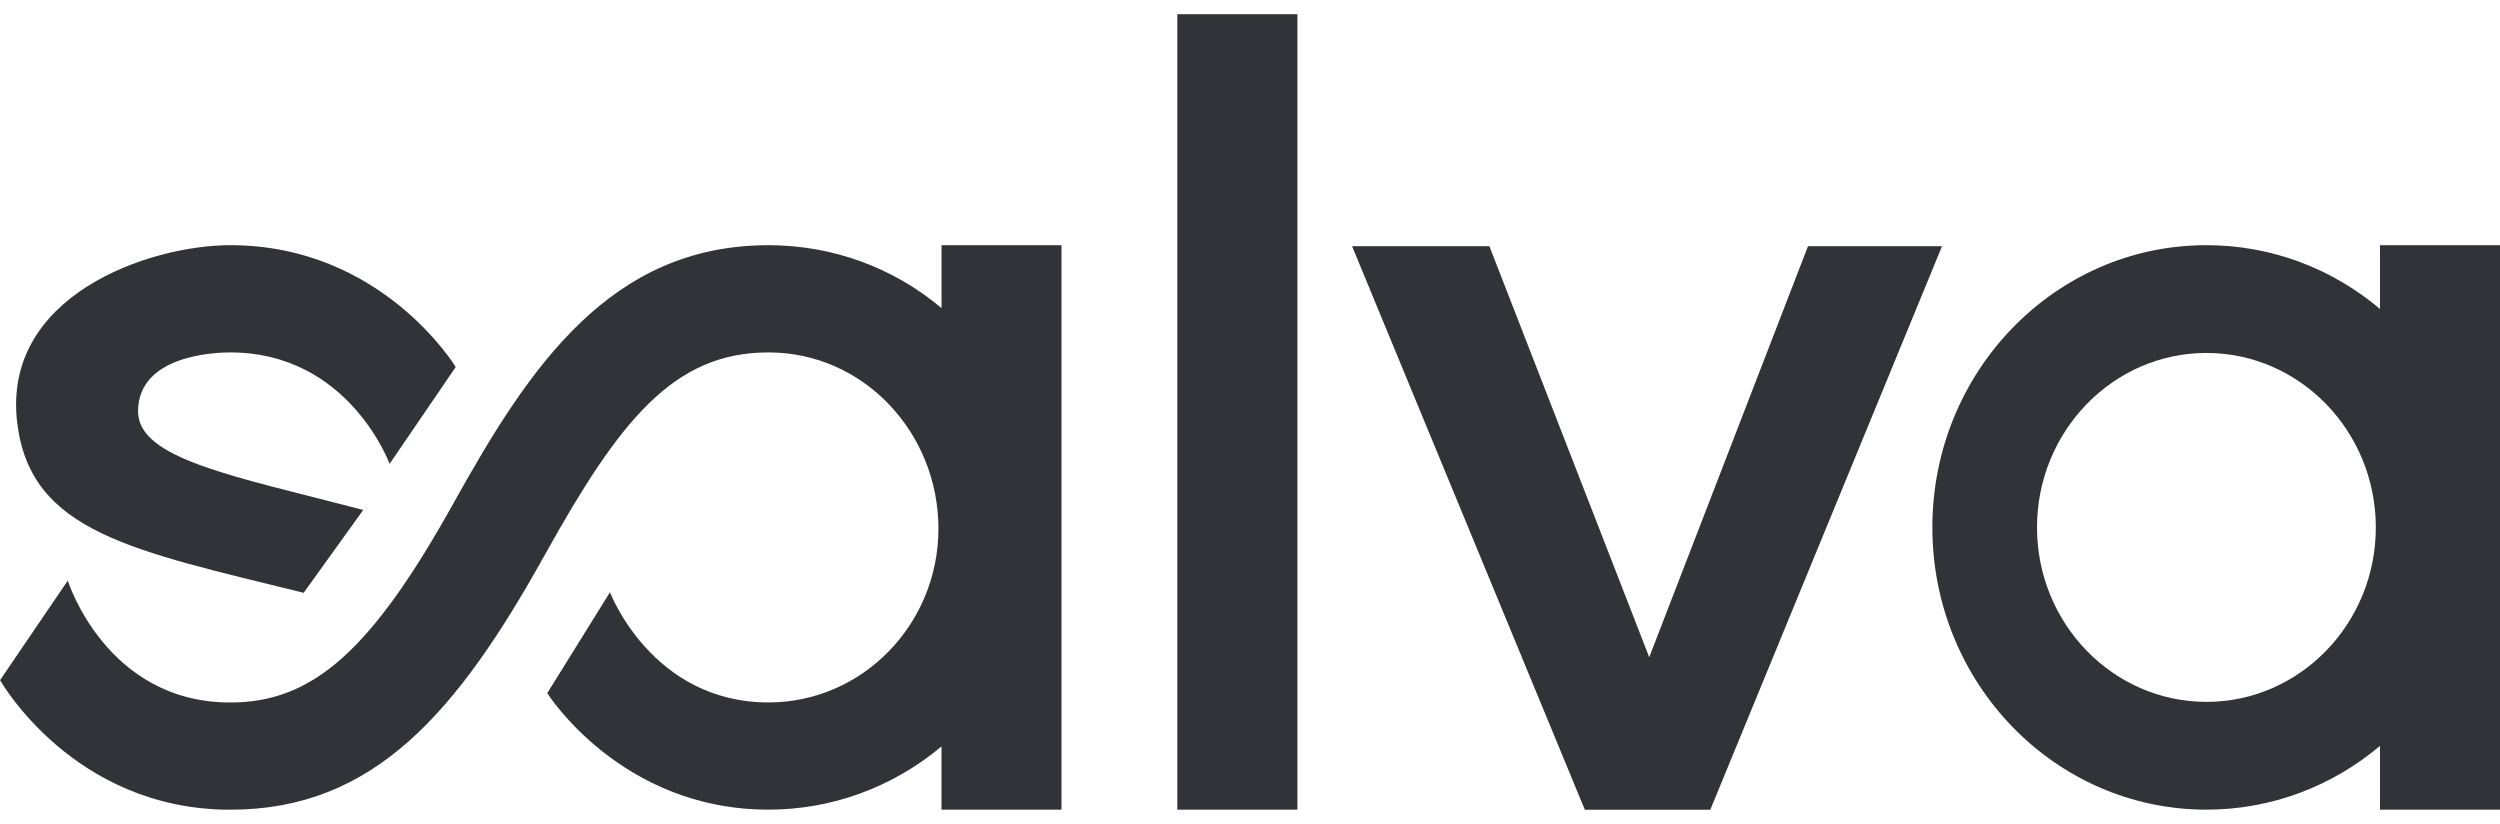
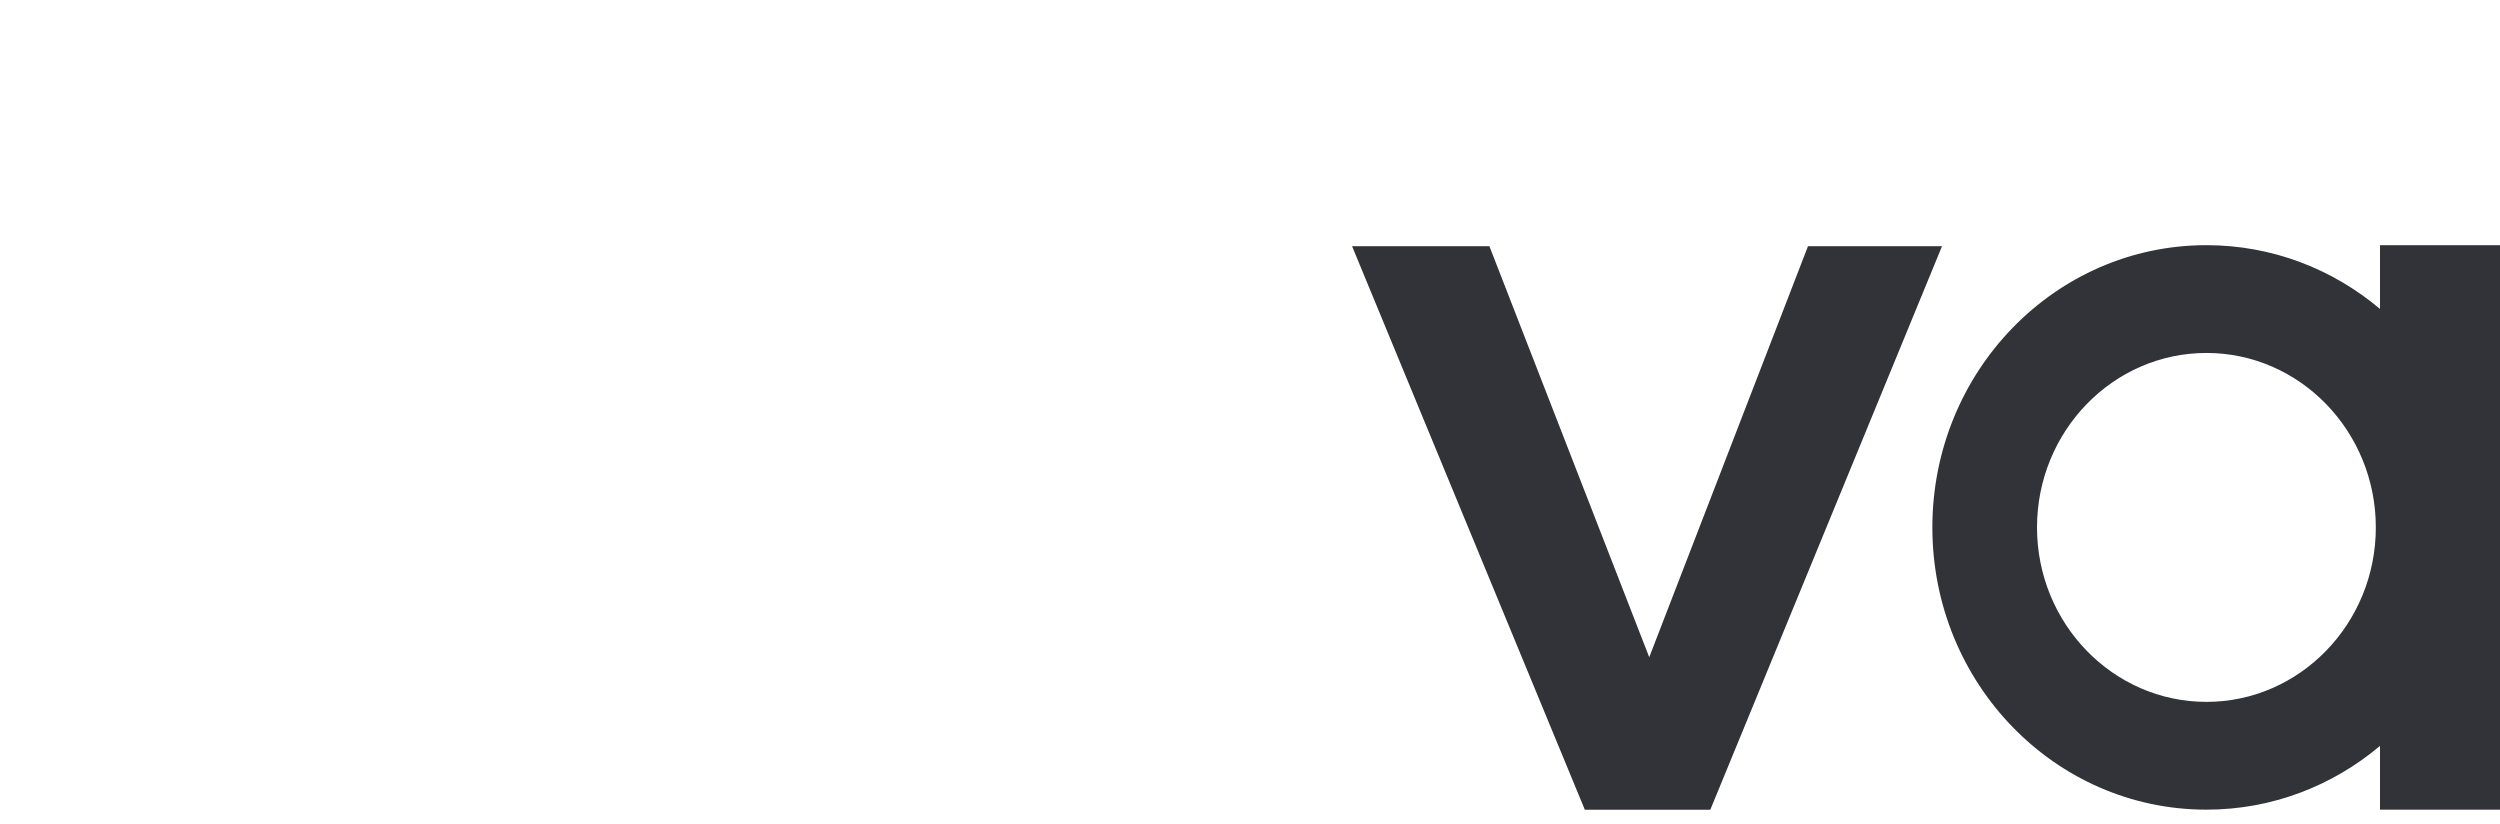
<svg xmlns="http://www.w3.org/2000/svg" width="88" height="29" viewBox="0 0 88 29" fill="none">
  <g clip-path="url(#clip0_2_13980)">
-     <path d="M41.441 0.5H45.669V28.5H41.441V0.5Z" fill="#323338" />
    <path d="M47.595 8.667H52.427L58.053 23.134L63.641 8.667H68.359L60.203 28.502H55.786L47.593 8.667H47.595Z" fill="#323338" />
    <path d="M83.776 8.63V10.875C82.112 9.472 79.983 8.63 77.666 8.63C72.337 8.63 68.019 13.077 68.019 18.566C68.019 24.054 72.337 28.5 77.666 28.5C79.983 28.5 82.112 27.657 83.776 26.255V28.5H88V8.63H83.776ZM77.666 24.706C74.377 24.706 71.703 21.951 71.703 18.566C71.703 15.18 74.377 12.424 77.666 12.424C80.954 12.424 83.629 15.178 83.629 18.566C83.629 21.953 80.953 24.706 77.666 24.706Z" fill="#323338" />
-     <path d="M37.365 8.63V28.5H33.141V26.274C31.422 27.713 29.281 28.5 27.051 28.5C21.837 28.5 19.264 24.398 19.264 24.398L21.471 20.847C21.471 20.847 22.941 24.726 27.052 24.726C30.351 24.726 33.033 21.981 33.033 18.608C33.033 15.235 30.405 12.405 27.052 12.405C23.699 12.405 21.803 14.811 19.169 19.547C16.092 25.075 13.168 28.502 8.106 28.502C2.569 28.502 0.002 23.941 0.002 23.941L2.386 20.438C2.386 20.438 3.73 24.728 8.106 24.728C11.028 24.728 13.091 22.88 15.988 17.669C18.639 12.907 21.482 8.631 27.052 8.631C29.302 8.631 31.442 9.414 33.142 10.846V8.631H37.366L37.365 8.63Z" fill="#323338" />
-     <path d="M16.041 12.919L13.714 16.328C13.714 16.328 12.281 12.405 8.104 12.405C7.562 12.405 4.86 12.504 4.86 14.481C4.86 16.157 8.222 16.758 12.786 17.95L10.688 20.867C4.641 19.373 1.084 18.738 0.608 14.901C0.048 10.392 5.269 8.63 8.104 8.63C13.457 8.63 16.041 12.919 16.041 12.919Z" fill="#323338" />
  </g>
  <defs>
    <clipPath id="clip0_2_13980">
      <rect width="88" height="28" fill="white" transform="translate(0 0.5)" />
    </clipPath>
  </defs>
</svg>